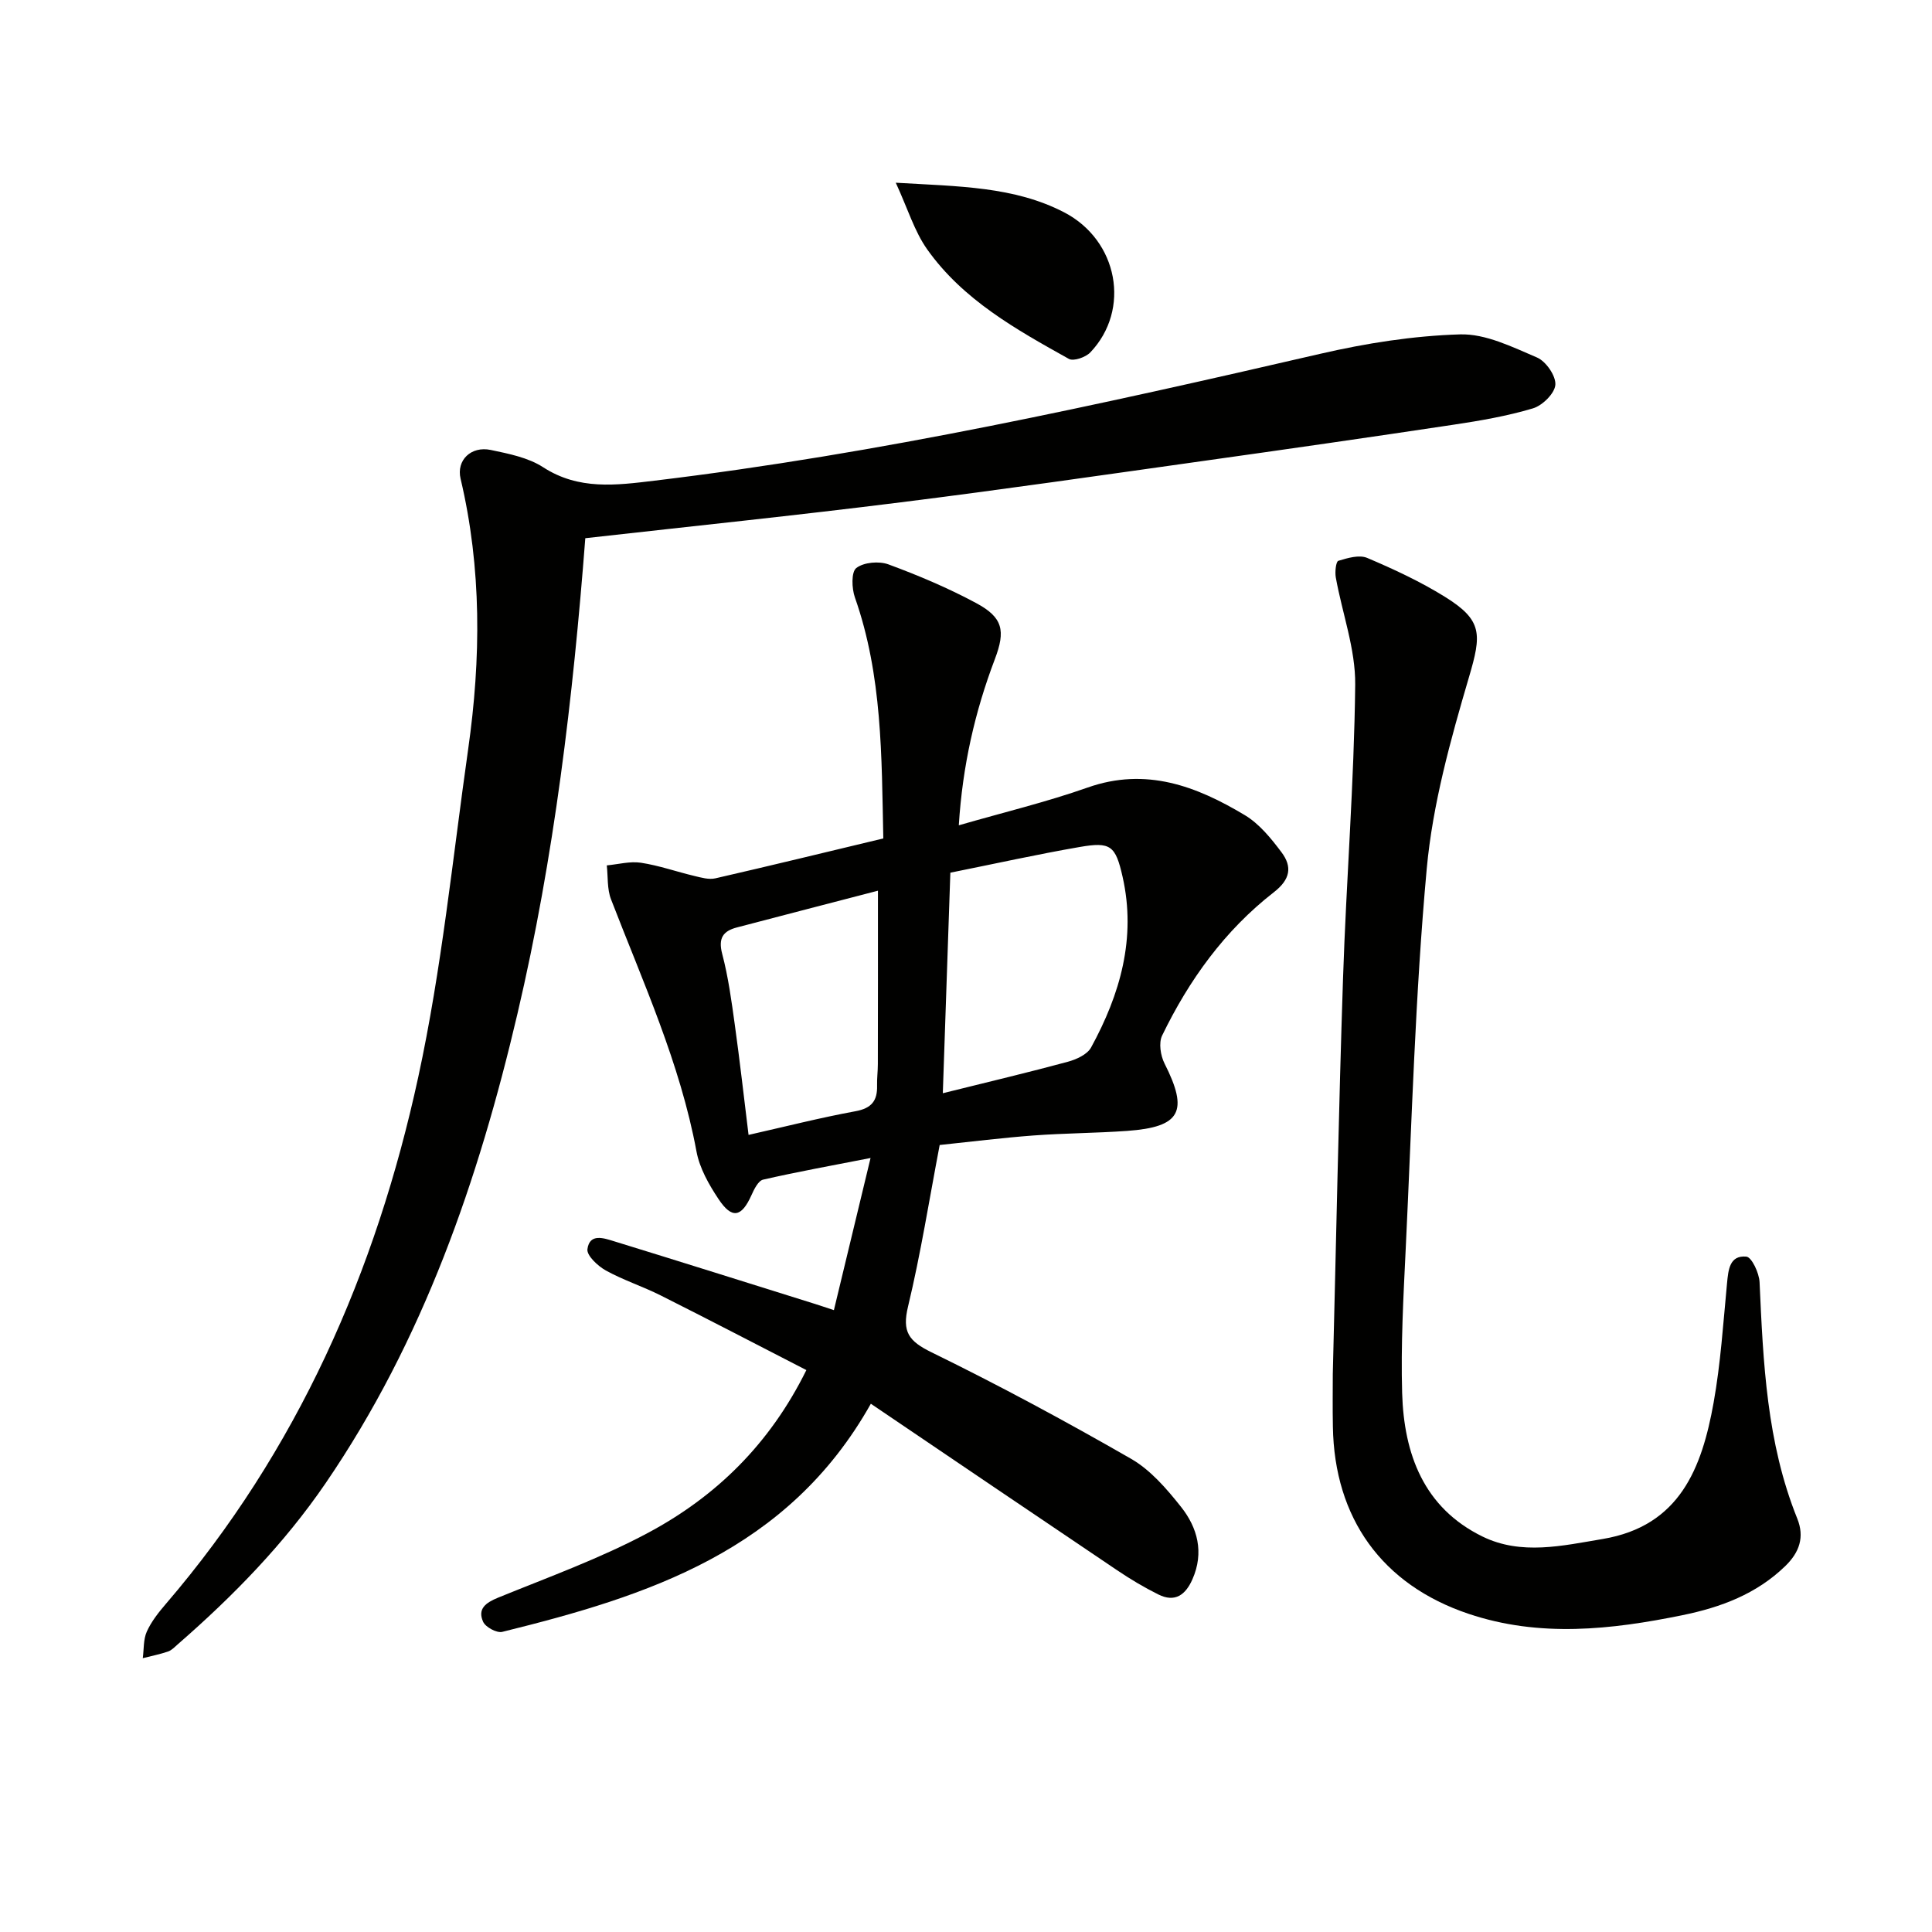
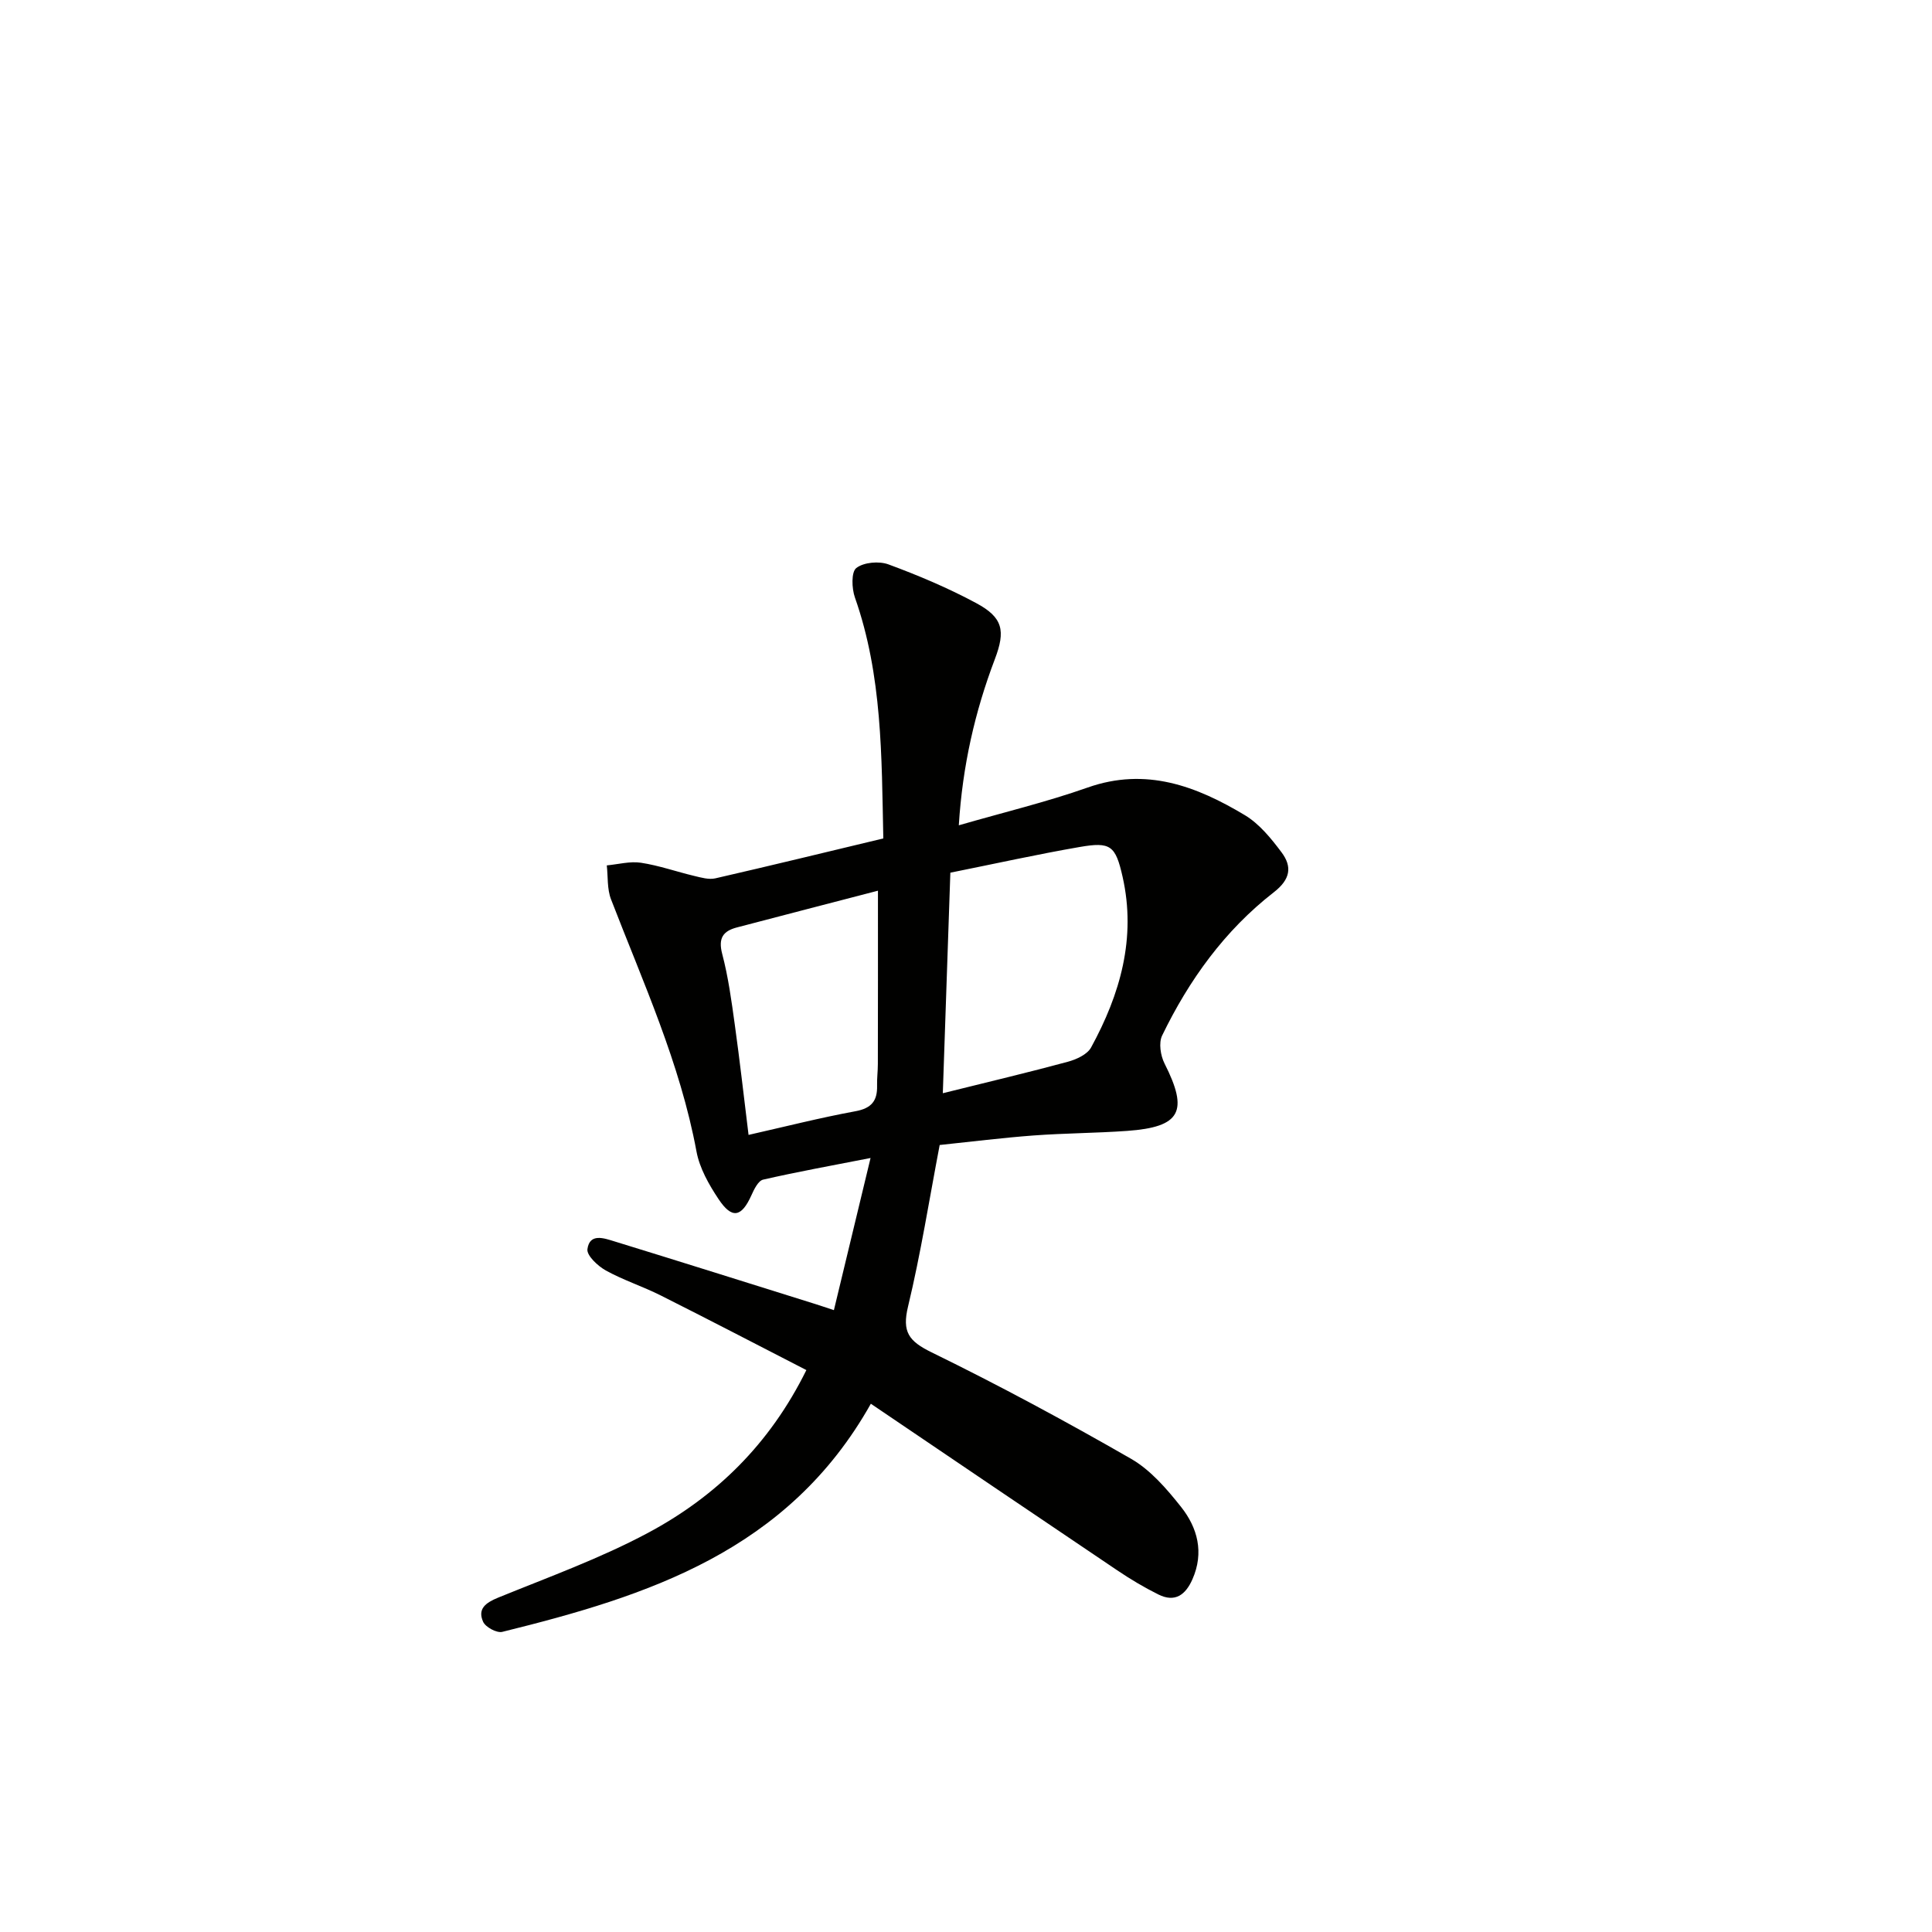
<svg xmlns="http://www.w3.org/2000/svg" enable-background="new 0 0 400 400" viewBox="0 0 400 400">
  <g fill="#010100">
    <path d="m180.24 239.75c-8.13 1.59-15.22 2.87-22.24 4.48-1.02.23-1.88 2.01-2.43 3.24-2.05 4.55-4.02 4.98-6.81.78-1.99-2.99-3.92-6.39-4.56-9.85-3.39-18.29-11.08-35.06-17.7-52.22-.82-2.13-.61-4.66-.87-7.01 2.36-.22 4.79-.89 7.06-.55 3.75.57 7.38 1.86 11.08 2.74 1.42.34 3 .8 4.34.49 11.46-2.63 22.88-5.41 34.77-8.26-.36-17-.19-33.73-5.88-49.89-.66-1.87-.78-5.27.29-6.1 1.54-1.19 4.7-1.47 6.65-.75 6.21 2.29 12.36 4.89 18.18 8.02 5.53 2.97 6.1 5.7 3.85 11.61-4.13 10.88-6.69 22.08-7.46 34.39 9.3-2.69 18.14-4.81 26.68-7.82 12.08-4.26 22.52-.29 32.54 5.72 3 1.8 5.44 4.81 7.59 7.68 2.26 3.01 1.85 5.62-1.61 8.3-10.15 7.89-17.54 18.15-23.11 29.66-.73 1.52-.32 4.14.5 5.77 5.03 9.93 3.37 13.16-7.73 13.96-6.46.46-12.96.47-19.42.95-6.44.48-12.86 1.29-19.4 1.97-2.18 11.42-3.93 22.54-6.55 33.44-1.27 5.26.14 7.17 4.88 9.49 14.01 6.85 27.76 14.26 41.28 22.03 4.04 2.32 7.39 6.22 10.35 9.95 3.44 4.33 4.81 9.46 2.38 14.98-1.42 3.24-3.61 4.89-7.06 3.17-2.96-1.47-5.82-3.18-8.56-5.03-16.94-11.4-33.83-22.86-50.97-34.46-17.17 30.55-46.22 39.8-76.31 47.23-1.14.28-3.48-.98-3.97-2.1-1.19-2.67.53-3.93 3.12-4.99 10.43-4.25 21.11-8.11 31.01-13.4 14.03-7.5 25.2-18.32 32.8-33.71-10.17-5.23-20.14-10.42-30.19-15.47-3.71-1.86-7.71-3.15-11.33-5.15-1.66-.92-3.98-3.1-3.81-4.41.45-3.39 3.46-2.27 5.58-1.62 13.79 4.24 27.56 8.58 41.33 12.89 1.09.34 2.18.71 4.12 1.35 2.48-10.27 4.88-20.27 7.59-31.5zm14.96-13.41c9.53-2.37 17.74-4.31 25.87-6.51 1.77-.48 4.02-1.5 4.82-2.95 6.03-11.02 9.39-22.67 6.53-35.35-1.46-6.47-2.48-7.28-8.88-6.17-8.79 1.52-17.52 3.46-26.78 5.32-.52 15.13-1.02 29.97-1.56 45.66zm-13.43-41.93c-9.78 2.54-19.5 5.06-29.22 7.61-2.85.75-3.88 2.21-3.03 5.46 1.26 4.78 1.93 9.74 2.61 14.66 1.04 7.46 1.88 14.95 2.85 22.83 7.65-1.73 14.84-3.56 22.13-4.9 3.34-.61 4.56-2.17 4.48-5.3-.04-1.49.16-2.98.16-4.48.03-11.58.02-23.15.02-35.88z" />
-     <path d="m121.18 111.43c-2.54 33.02-6.43 65.99-14.04 98.43-8.09 34.5-19.51 67.64-39.71 97.2-8.62 12.61-19.18 23.41-30.64 33.39-.63.55-1.25 1.22-2 1.48-1.7.58-3.48.93-5.23 1.38.25-1.85.1-3.88.84-5.52.94-2.08 2.44-3.97 3.95-5.73 27.2-31.68 43.51-68.77 52.25-109.09 4.84-22.32 7.11-45.21 10.33-67.87 2.66-18.72 2.82-37.41-1.57-55.98-.91-3.84 2.17-6.82 6.26-5.96 3.71.78 7.73 1.57 10.82 3.57 7.39 4.79 15.14 3.74 23.06 2.79 46.56-5.59 92.23-15.73 137.85-26.27 9.48-2.19 19.26-3.73 28.95-4.02 5.29-.15 10.82 2.61 15.93 4.79 1.84.79 3.92 3.79 3.79 5.64-.13 1.79-2.68 4.31-4.65 4.89-5.36 1.6-10.94 2.56-16.49 3.39-17.23 2.59-34.47 5.07-51.72 7.49-20.88 2.93-41.75 5.96-62.67 8.57-21.58 2.71-43.2 4.94-65.31 7.43z" />
-     <path d="m275.94 284.49c.7-27.71 1.22-54.83 2.12-81.94.67-20.27 2.3-40.51 2.52-60.78.08-7.39-2.69-14.8-4.02-22.23-.2-1.13.03-3.27.53-3.43 1.9-.58 4.32-1.3 5.97-.6 5.5 2.33 10.97 4.88 16.04 8.02 7.91 4.89 7.65 7.79 5.04 16.65-3.82 12.98-7.52 26.29-8.75 39.69-2.39 26.13-3.09 52.42-4.35 78.64-.48 9.97-1.03 19.96-.74 29.92.37 12.6 4.45 23.74 16.65 29.7 8.02 3.91 16.52 1.9 24.88.5 15.99-2.68 20.53-14.74 22.95-28.2 1.46-8.14 1.99-16.46 2.78-24.71.27-2.82.52-5.87 4-5.55 1.11.1 2.66 3.4 2.74 5.3.75 16.62 1.46 33.2 7.8 48.92 1.55 3.84.46 7-2.48 9.85-5.97 5.79-13.33 8.54-21.26 10.16-14.79 3.03-29.64 4.66-44.32-.28-17.93-6.03-27.78-19.81-28.08-38.75-.08-3.82-.02-7.65-.02-10.88z" />
-     <path d="m185.46 37.83c13.15.77 24.5.78 34.82 6.11 11.24 5.81 13.88 20.19 5.45 29.03-.96 1-3.46 1.87-4.42 1.34-10.91-6.08-21.93-12.22-29.35-22.69-2.64-3.73-4-8.36-6.5-13.79z" />
  </g>
</svg>